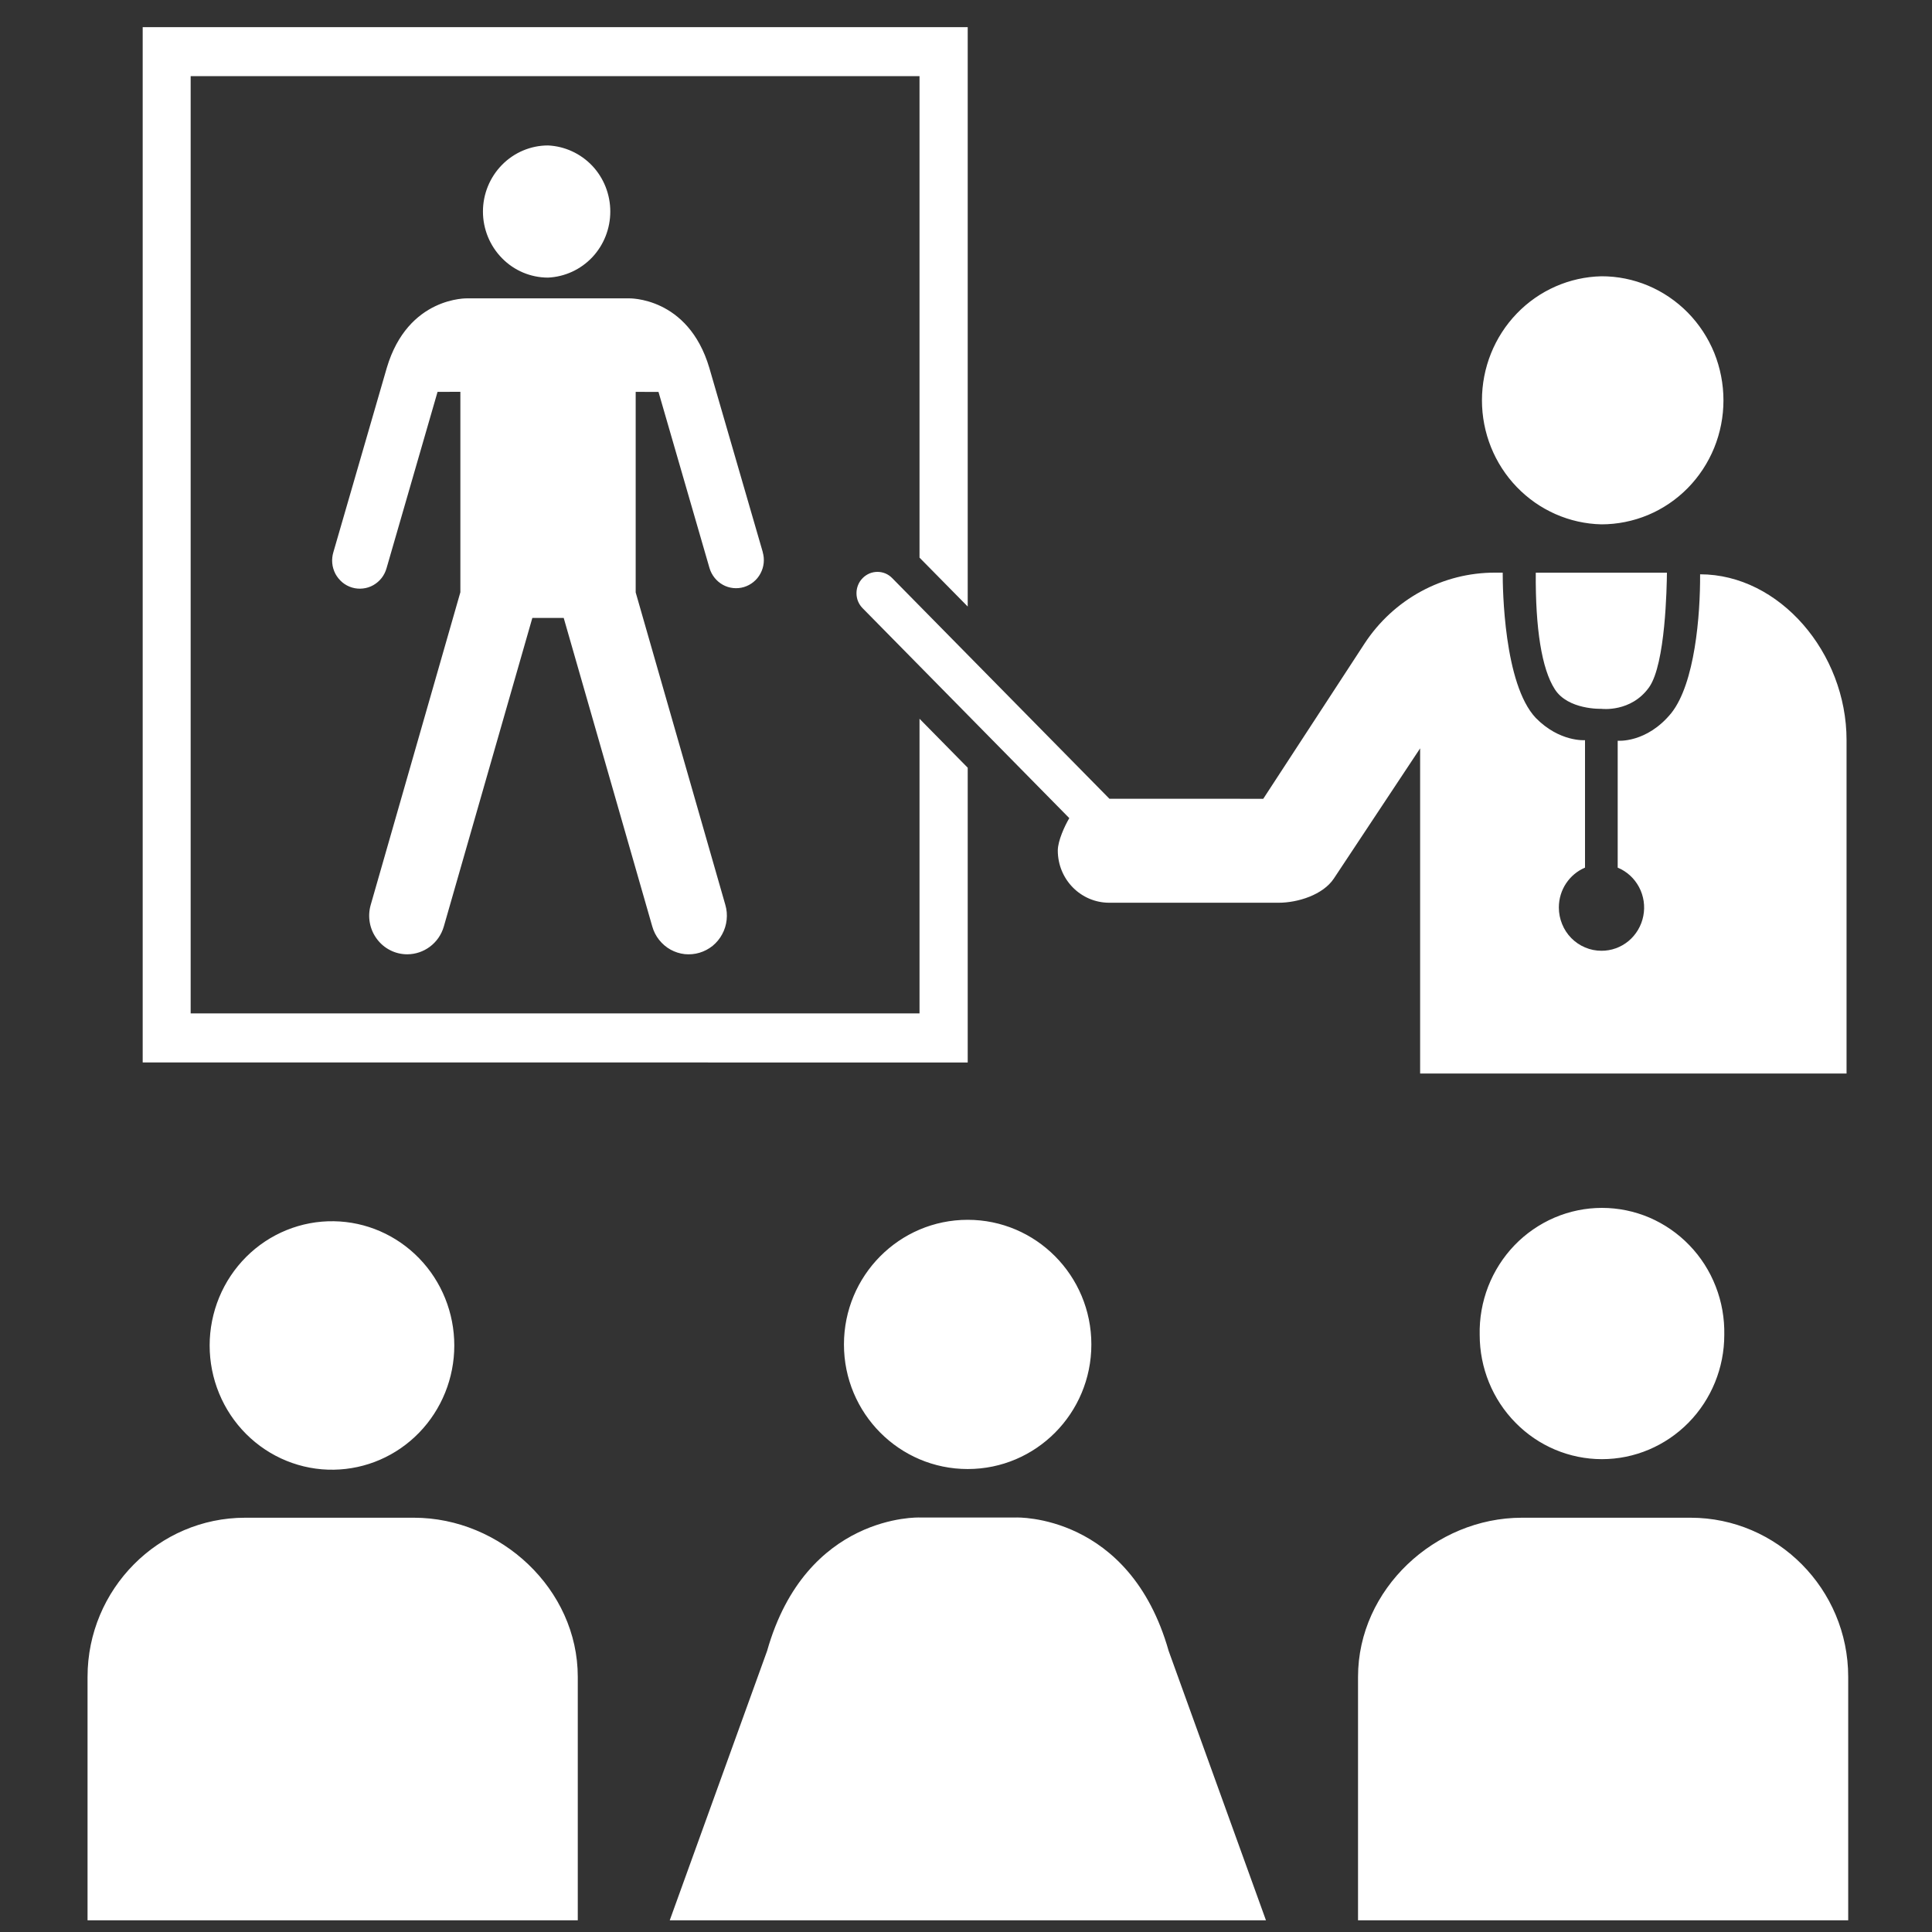
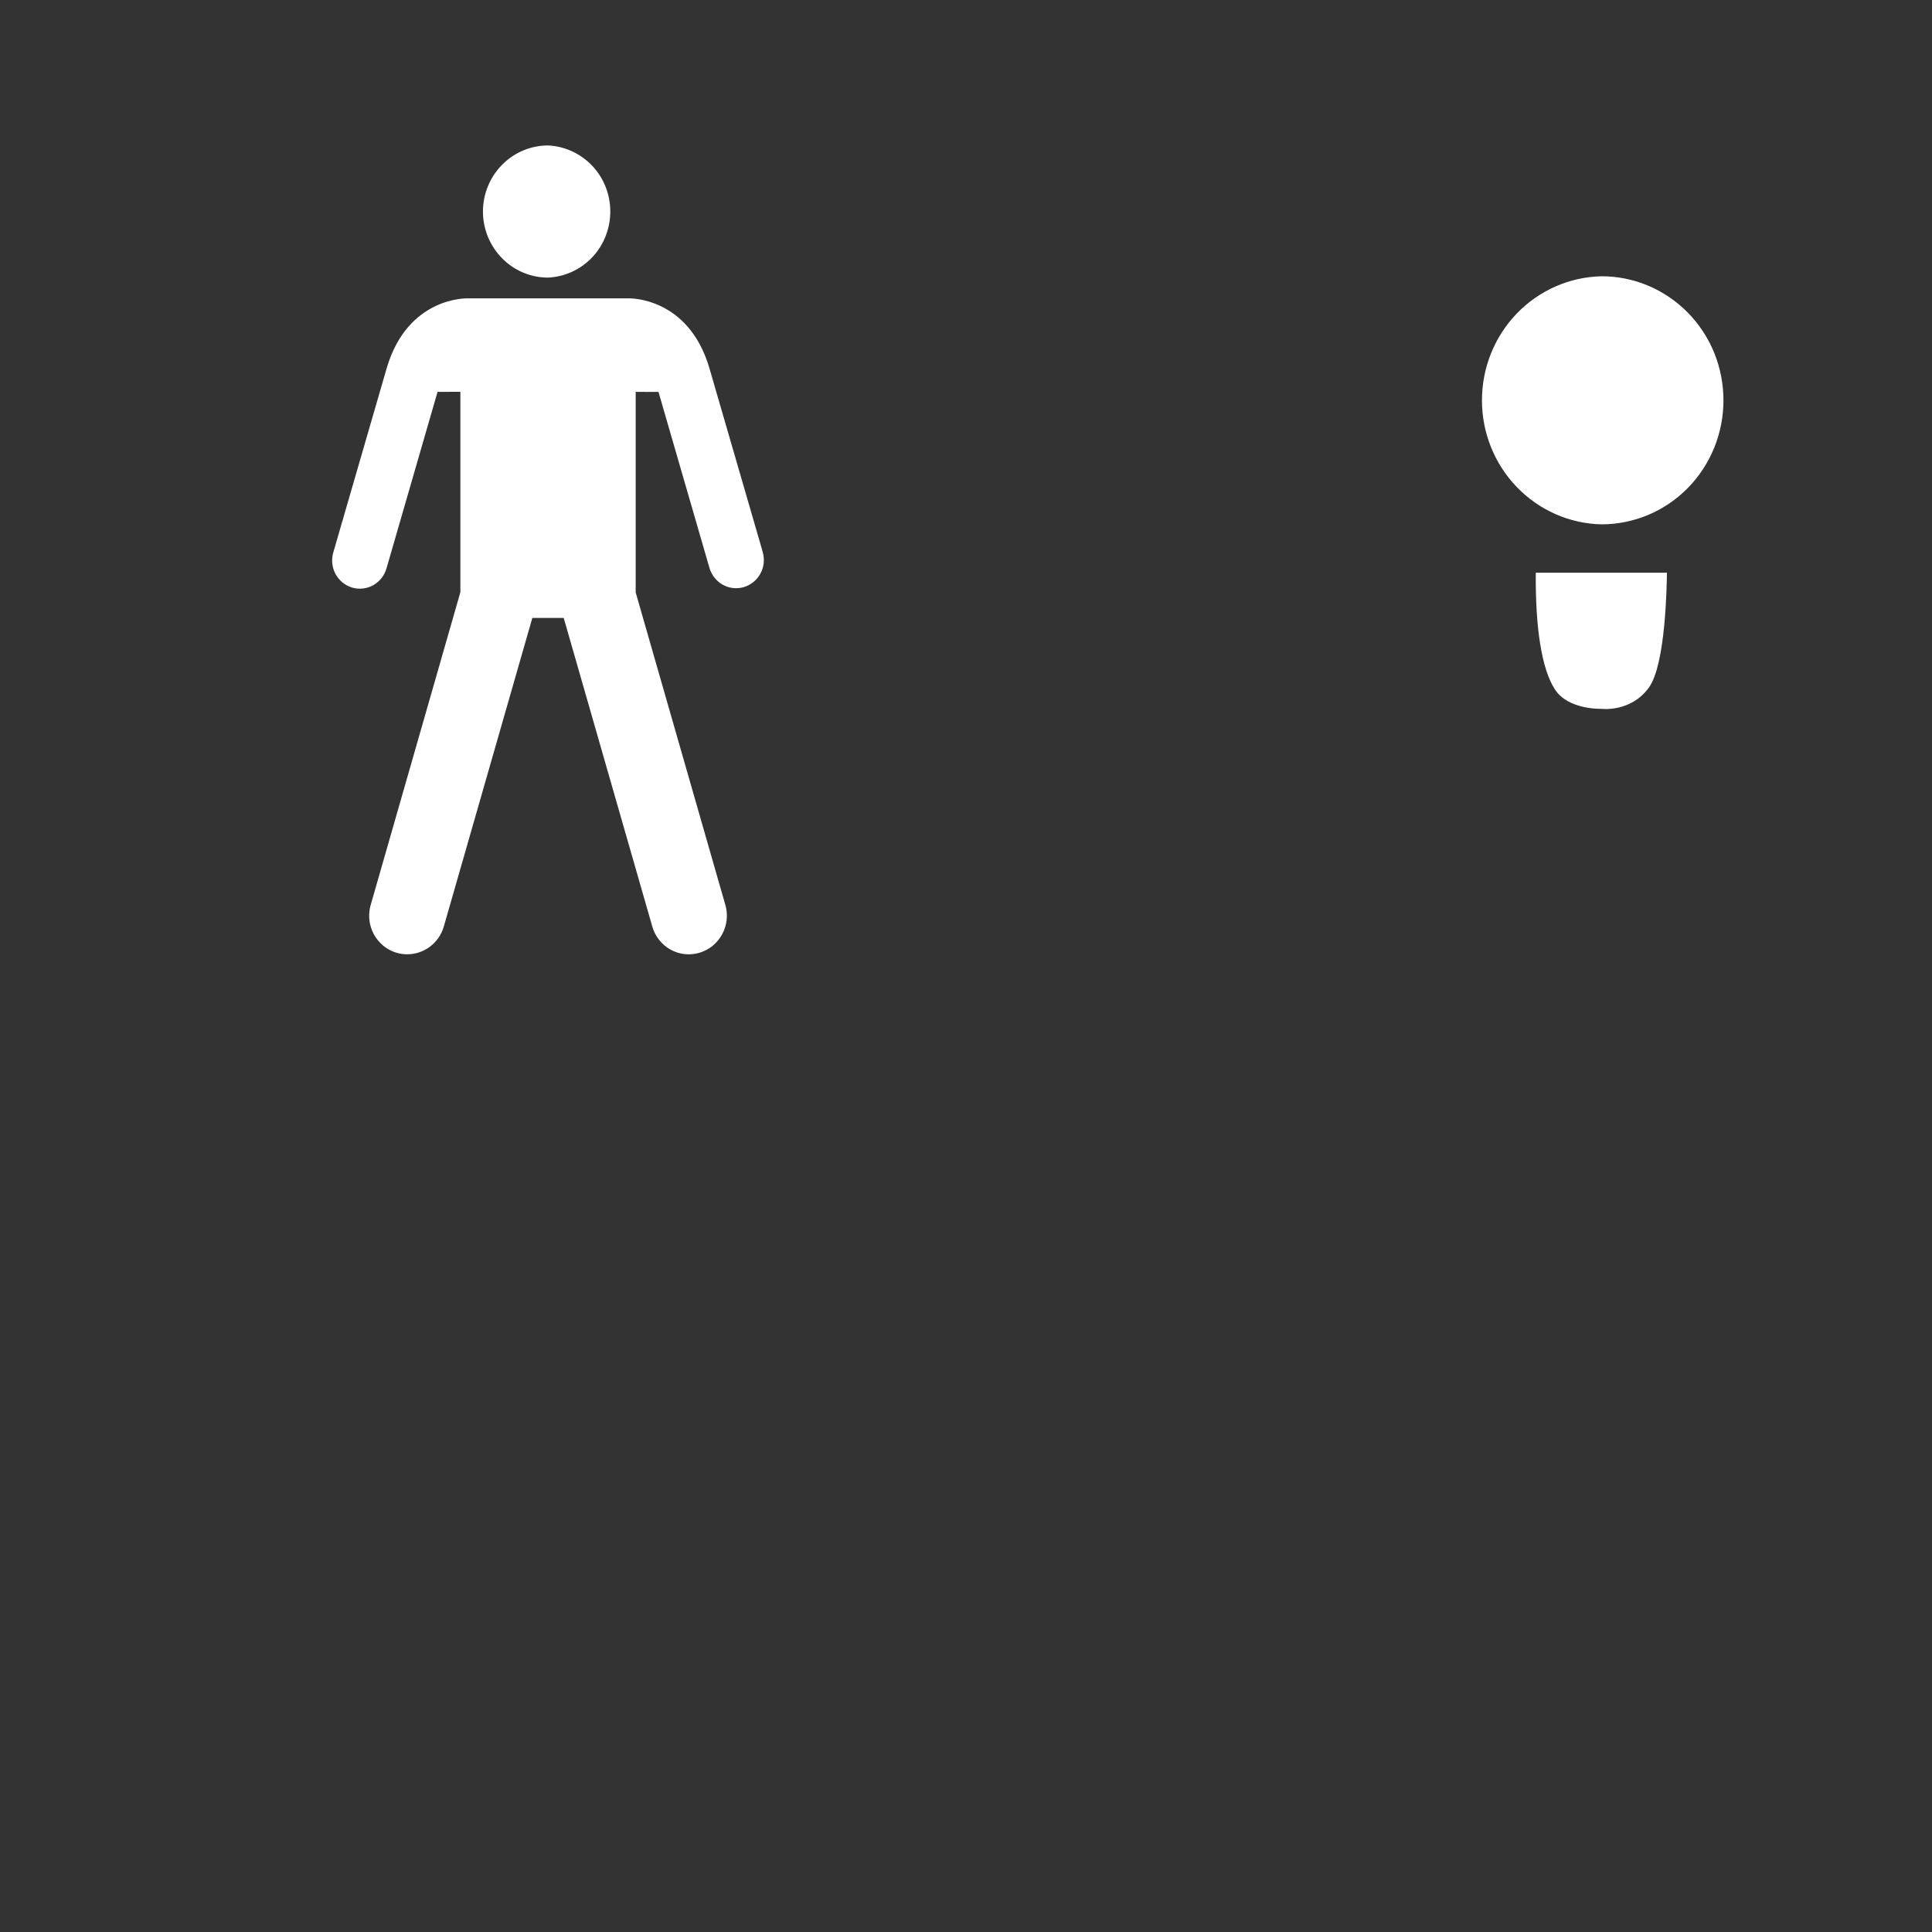
<svg xmlns="http://www.w3.org/2000/svg" width="35" height="35" viewBox="0 0 35 35" fill="none">
  <rect x="0" y="0" width="35" height="35" fill="#333333" stroke="none" />
-   <path d="M6.048 26.625C5.755 26.63 5.463 26.575 5.19 26.464C4.917 26.353 4.669 26.188 4.459 25.978C4.25 25.769 4.083 25.519 3.97 25.244C3.856 24.968 3.798 24.673 3.798 24.374C3.798 24.076 3.857 23.78 3.97 23.505C4.084 23.229 4.25 22.98 4.46 22.77C4.669 22.561 4.917 22.396 5.19 22.285C5.463 22.174 5.755 22.119 6.049 22.124C6.631 22.133 7.185 22.374 7.594 22.796C8.002 23.217 8.23 23.784 8.23 24.375C8.23 24.966 8.001 25.533 7.593 25.954C7.185 26.375 6.63 26.616 6.048 26.625ZM1.586 34.788V30.378C1.586 28.788 2.872 27.495 4.44 27.495H7.499C9.067 27.495 10.467 28.788 10.467 30.378V34.788H1.585H1.586ZM29.021 26.434C29.609 26.434 30.172 26.196 30.588 25.774C31.003 25.352 31.237 24.78 31.237 24.183C31.243 23.883 31.191 23.585 31.082 23.306C30.974 23.027 30.812 22.773 30.605 22.559C30.399 22.345 30.153 22.175 29.881 22.058C29.609 21.942 29.316 21.882 29.021 21.882C28.726 21.882 28.434 21.942 28.162 22.058C27.89 22.175 27.643 22.345 27.437 22.559C27.231 22.773 27.069 23.027 26.96 23.306C26.852 23.585 26.799 23.883 26.806 24.183C26.806 24.78 27.039 25.352 27.455 25.774C27.87 26.197 28.434 26.434 29.021 26.434ZM33.482 34.788V30.378C33.482 28.788 32.195 27.495 30.627 27.495H27.57C26 27.495 24.602 28.788 24.602 30.378V34.788H33.482ZM17.531 26.613C16.292 26.613 15.289 25.602 15.289 24.356C15.289 23.109 16.292 22.098 17.531 22.098C18.768 22.098 19.771 23.109 19.771 24.356C19.771 25.603 18.769 26.613 17.531 26.613ZM12.133 34.788L13.897 29.907C14.603 27.414 16.661 27.491 16.661 27.491H18.407C18.407 27.491 20.463 27.414 21.171 29.907L22.934 34.788H12.133ZM17.531 19.248V13.908L16.658 13.021V18.359H3.454V1.379H16.658V10.102L17.531 10.988V0.492H2.585V19.247L17.531 19.248Z" fill="white" />
  <path d="M9.928 5.029C10.231 5.015 10.518 4.884 10.729 4.661C10.939 4.438 11.056 4.141 11.056 3.832C11.056 3.523 10.939 3.226 10.729 3.003C10.518 2.781 10.231 2.649 9.928 2.635C9.615 2.635 9.315 2.762 9.095 2.986C8.874 3.21 8.749 3.515 8.749 3.832C8.749 4.149 8.874 4.454 9.095 4.678C9.315 4.903 9.615 5.029 9.928 5.029ZM13.818 10.001C13.818 10.001 12.851 6.667 12.85 6.664C12.465 5.367 11.387 5.405 11.387 5.405H8.471C8.471 5.405 7.391 5.367 7.007 6.664L6.04 10.001C6.02 10.066 6.013 10.134 6.019 10.202C6.025 10.269 6.045 10.335 6.076 10.395C6.108 10.454 6.151 10.507 6.202 10.55C6.254 10.593 6.314 10.625 6.378 10.644C6.442 10.663 6.509 10.669 6.575 10.661C6.642 10.654 6.706 10.633 6.764 10.6C6.822 10.567 6.874 10.522 6.915 10.469C6.956 10.416 6.986 10.354 7.004 10.289L7.927 7.098L7.929 7.099L8.34 7.098V10.729L6.716 16.392C6.686 16.496 6.68 16.606 6.699 16.713C6.718 16.82 6.761 16.921 6.826 17.008C6.89 17.095 6.973 17.166 7.069 17.214C7.164 17.263 7.27 17.288 7.377 17.288C7.676 17.288 7.952 17.09 8.04 16.785L9.644 11.194H10.212L11.817 16.785C11.842 16.873 11.884 16.956 11.941 17.027C11.998 17.099 12.068 17.159 12.147 17.203C12.227 17.247 12.314 17.275 12.404 17.285C12.494 17.294 12.585 17.286 12.672 17.26C12.759 17.234 12.84 17.191 12.911 17.134C12.981 17.076 13.04 17.005 13.083 16.924C13.127 16.844 13.154 16.755 13.164 16.664C13.174 16.572 13.166 16.48 13.14 16.392L11.516 10.732V7.099L11.927 7.1L11.929 7.099L12.853 10.29C12.891 10.419 12.978 10.529 13.095 10.594C13.152 10.626 13.216 10.646 13.282 10.653C13.347 10.66 13.414 10.654 13.477 10.635C13.54 10.616 13.599 10.585 13.65 10.543C13.702 10.501 13.745 10.449 13.776 10.39C13.808 10.331 13.828 10.267 13.835 10.2C13.842 10.133 13.836 10.066 13.817 10.002L13.818 10.001ZM29.011 9.499C28.433 9.486 27.882 9.243 27.478 8.823C27.073 8.403 26.847 7.839 26.847 7.252C26.847 6.664 27.073 6.1 27.478 5.68C27.882 5.26 28.433 5.018 29.011 5.005C29.302 5.004 29.589 5.062 29.858 5.175C30.126 5.288 30.37 5.454 30.576 5.663C30.781 5.872 30.944 6.12 31.055 6.392C31.165 6.665 31.222 6.958 31.222 7.253C31.222 7.548 31.165 7.84 31.054 8.113C30.943 8.385 30.78 8.633 30.575 8.842C30.37 9.05 30.126 9.216 29.857 9.329C29.589 9.441 29.301 9.499 29.011 9.499ZM29.011 12.841C29.011 12.841 29.548 12.911 29.876 12.449C30.173 12.027 30.195 10.628 30.198 10.375H27.822C27.814 11.382 27.929 12.116 28.166 12.485C28.405 12.863 29.011 12.841 29.011 12.841V12.841Z" fill="white" />
-   <path d="M19.371 14.822C19.29 14.957 19.163 15.233 19.163 15.407C19.163 15.932 19.58 16.354 20.096 16.354H23.163C23.511 16.354 23.969 16.211 24.165 15.914C24.824 14.919 25.521 13.87 25.727 13.557V19.448H33.452V13.407C33.452 11.827 32.237 10.404 30.799 10.404C30.803 11.146 30.705 12.377 30.278 12.917C29.831 13.467 29.306 13.419 29.306 13.419V15.718C29.471 15.786 29.608 15.911 29.693 16.071C29.778 16.231 29.805 16.416 29.77 16.594C29.735 16.773 29.64 16.933 29.502 17.048C29.363 17.163 29.19 17.225 29.011 17.224C28.91 17.224 28.809 17.204 28.716 17.164C28.622 17.125 28.537 17.067 28.465 16.994C28.394 16.922 28.337 16.835 28.299 16.74C28.26 16.645 28.24 16.543 28.24 16.44C28.24 16.115 28.435 15.836 28.714 15.718V13.409C28.714 13.409 28.255 13.447 27.822 13.006C27.243 12.393 27.222 10.657 27.223 10.374H27.082C26.615 10.373 26.155 10.49 25.743 10.714C25.331 10.938 24.98 11.262 24.721 11.657L22.885 14.471L20.098 14.47L16.163 10.473C16.128 10.437 16.087 10.409 16.041 10.389C15.995 10.37 15.945 10.36 15.896 10.36C15.846 10.36 15.797 10.37 15.751 10.389C15.705 10.409 15.663 10.437 15.628 10.473C15.592 10.509 15.564 10.551 15.545 10.598C15.526 10.645 15.516 10.695 15.516 10.745C15.516 10.796 15.525 10.846 15.544 10.893C15.564 10.94 15.591 10.982 15.627 11.018L19.372 14.822L19.371 14.822Z" fill="white" />
</svg>